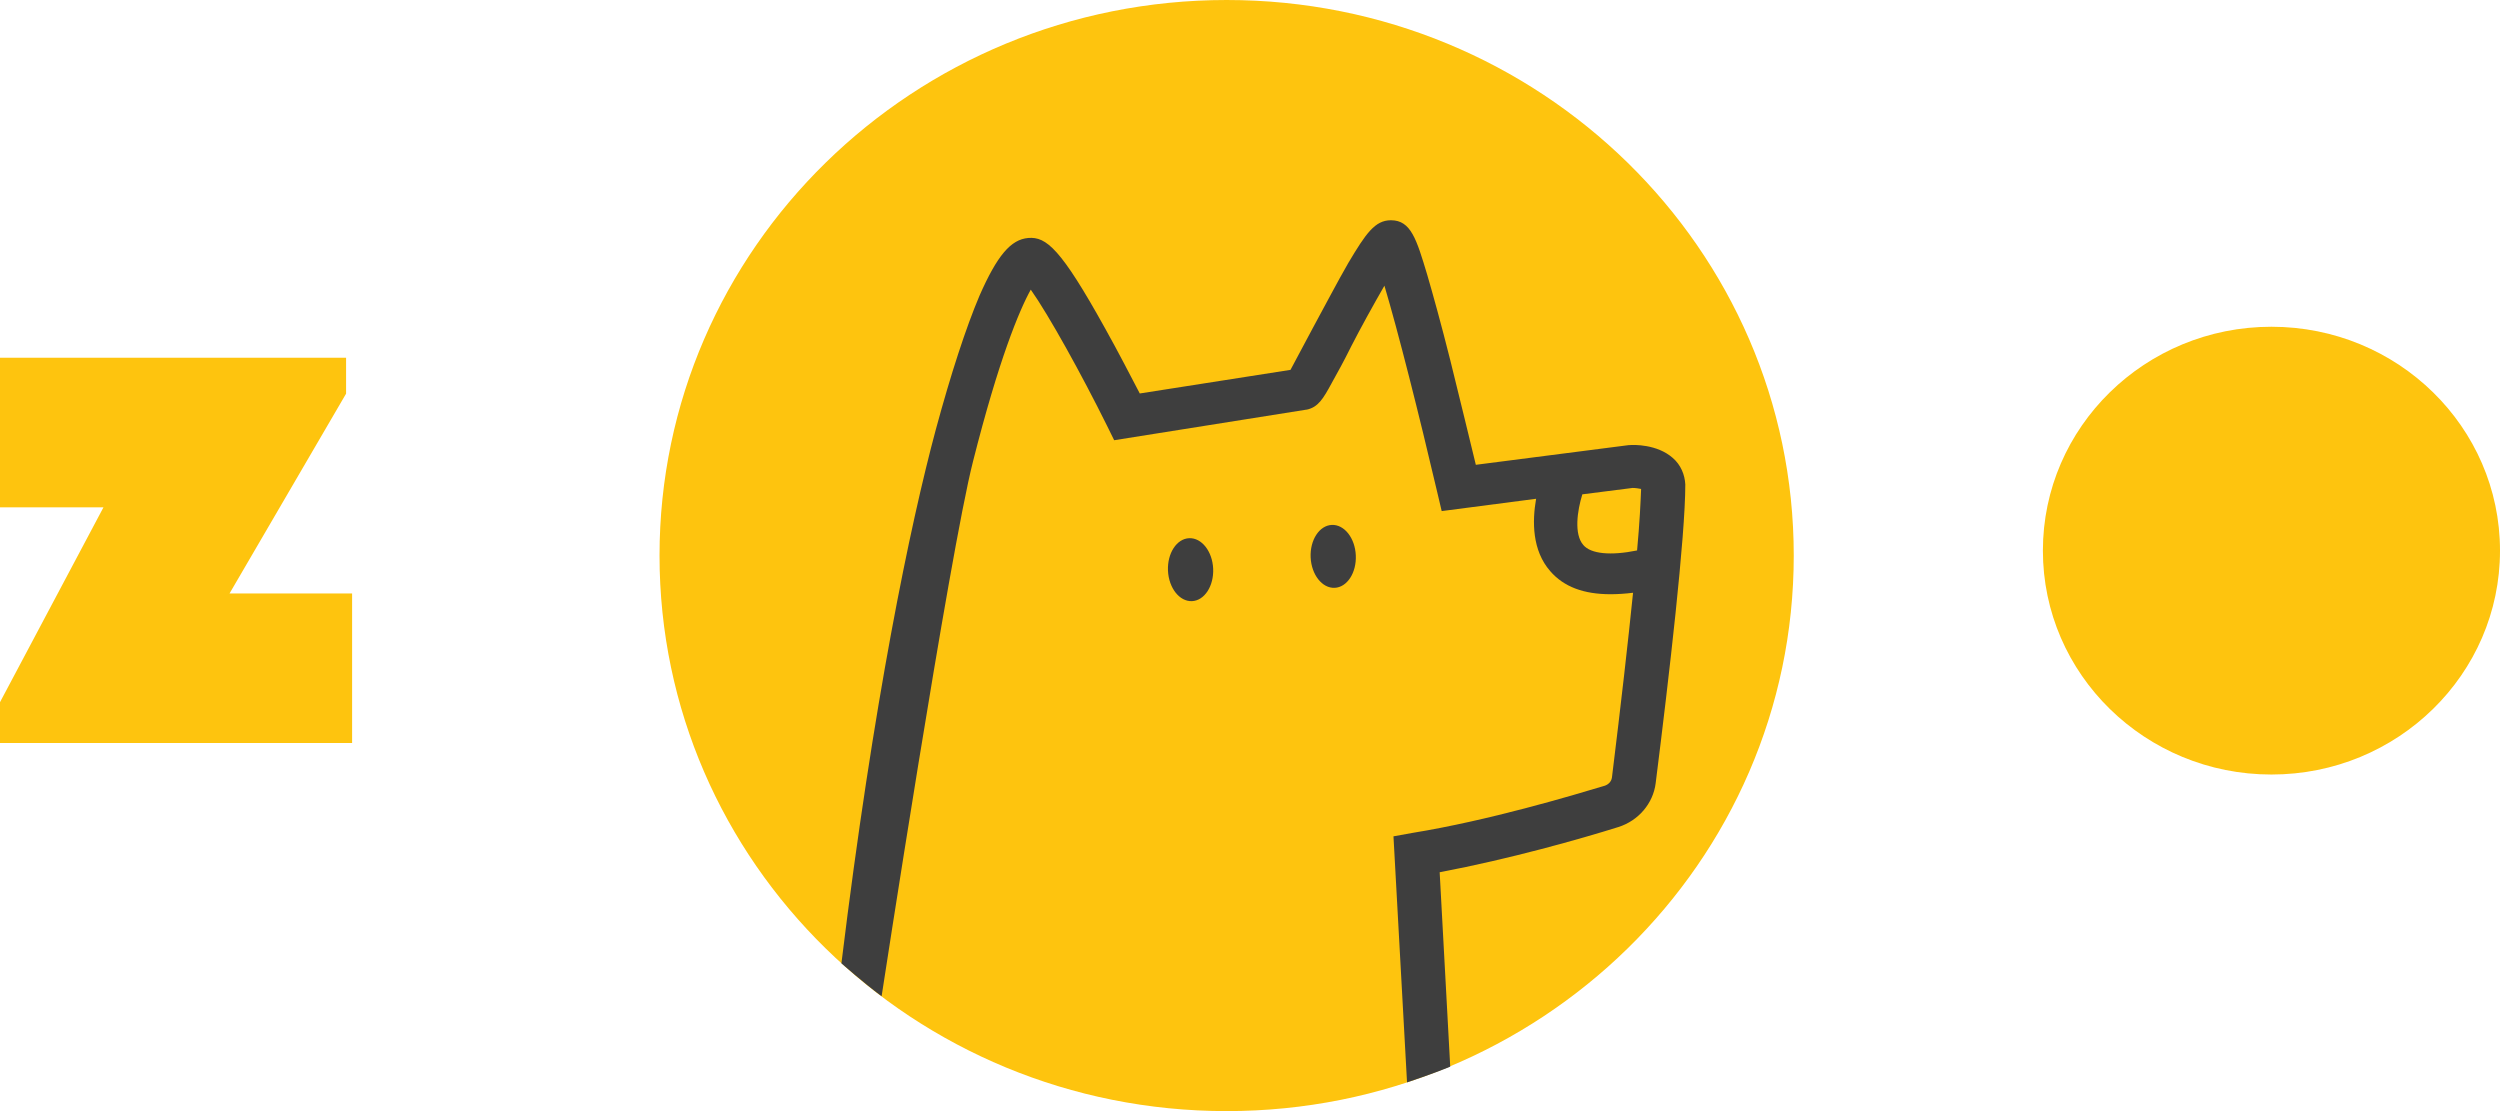
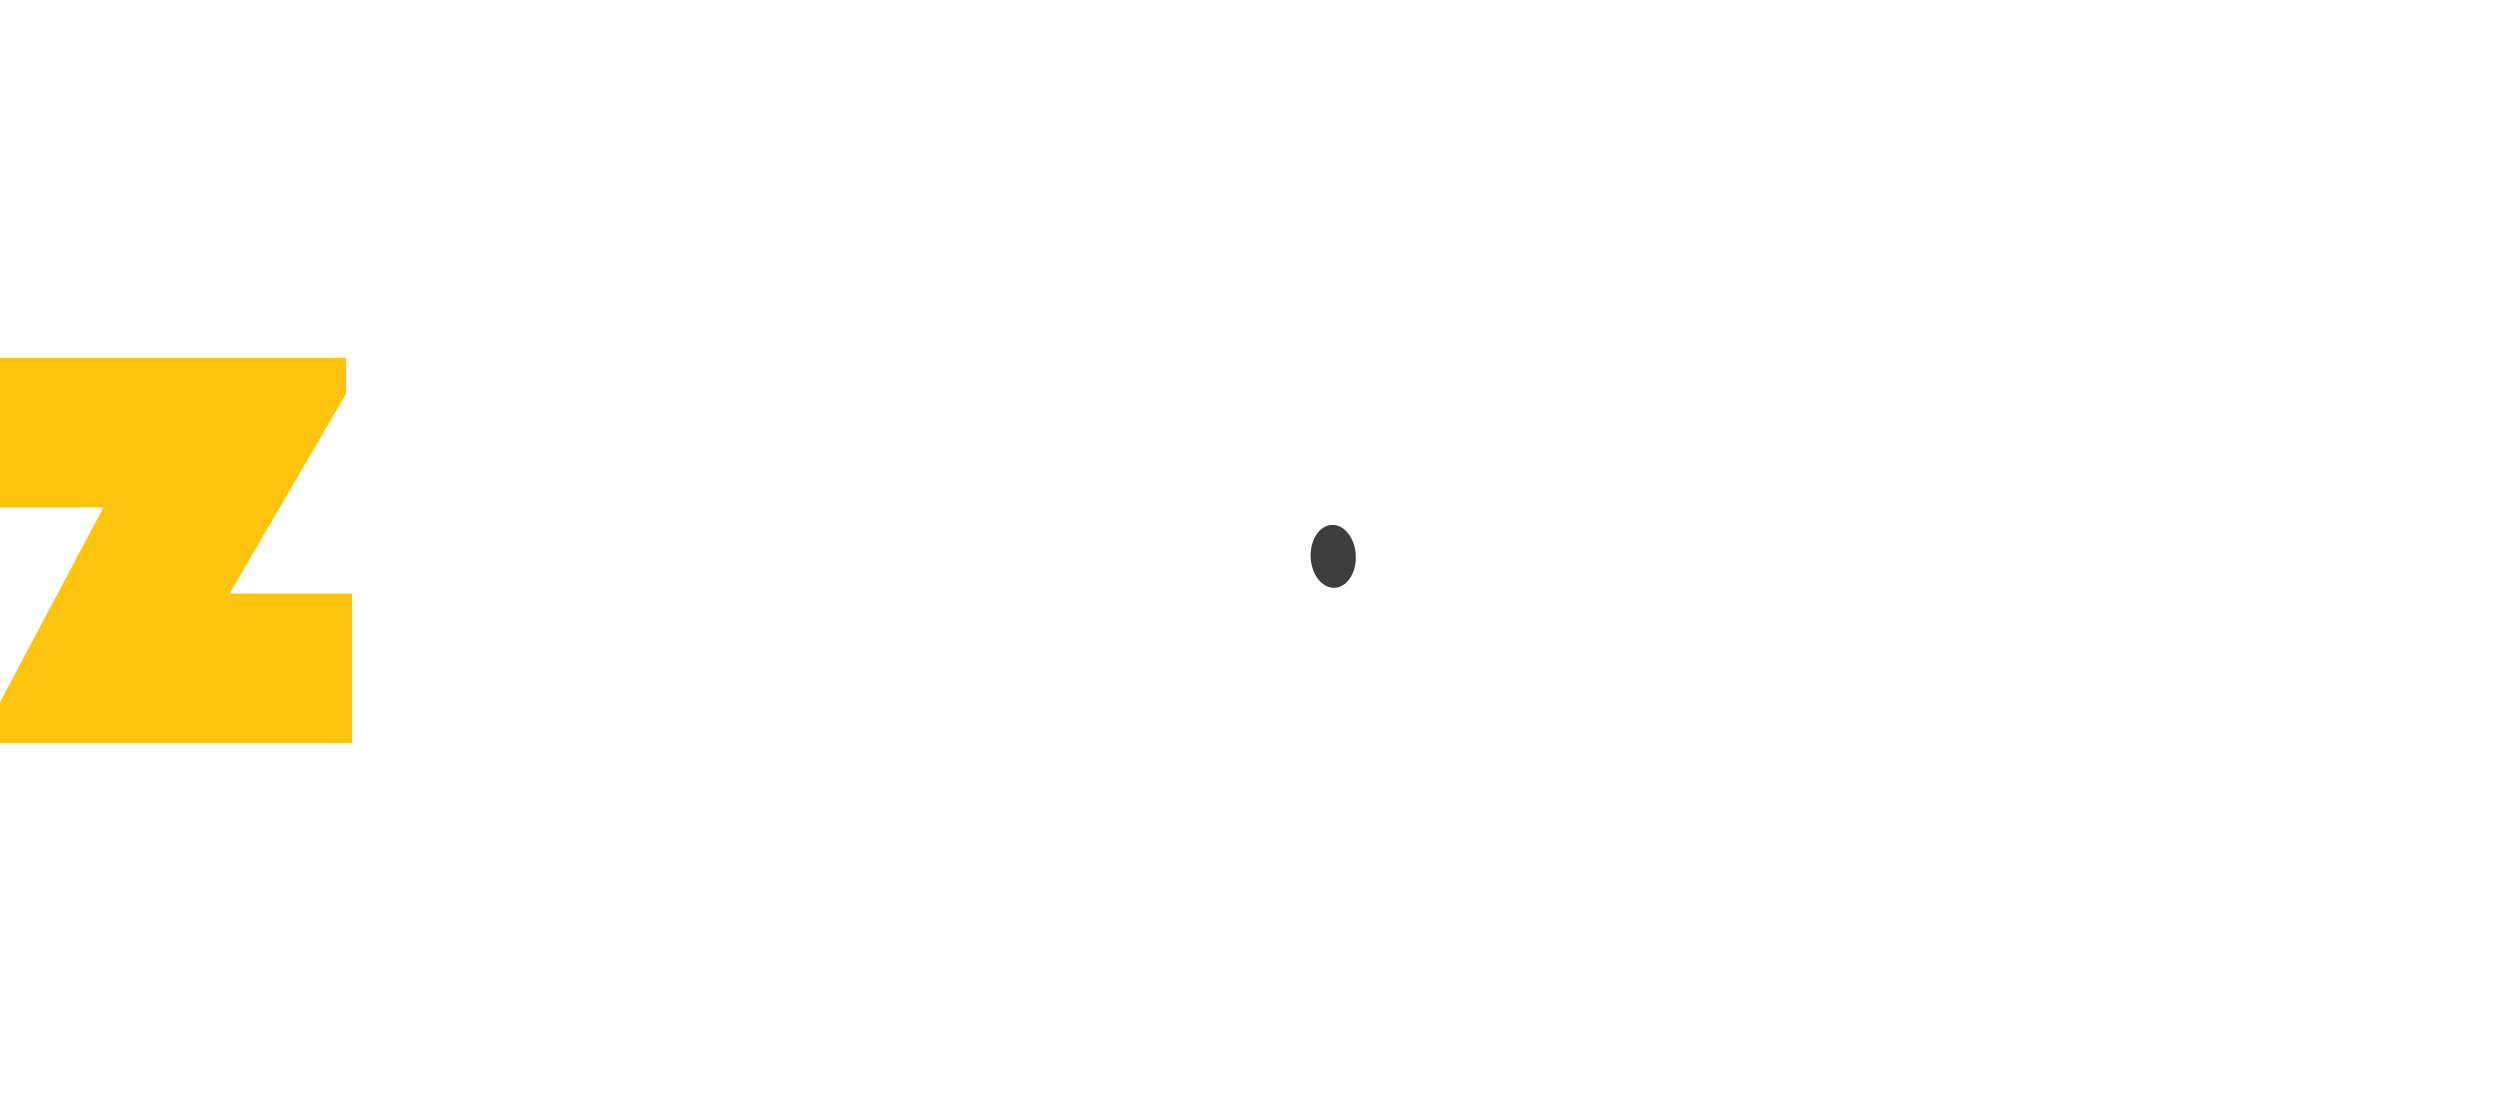
<svg xmlns="http://www.w3.org/2000/svg" width="90" height="40" viewBox="0 0 90 40" fill="none">
-   <path d="M44.159 40C55.435 40 64.575 31.046 64.575 20C64.575 8.954 55.435 0 44.159 0C32.884 0 23.743 8.954 23.743 20C23.743 31.046 32.884 40 44.159 40Z" fill="#FEC40E" />
-   <path d="M81.772 27.883C86.316 27.883 90 24.274 90 19.823C90 15.371 86.316 11.763 81.772 11.763C77.228 11.763 73.544 15.371 73.544 19.823C73.544 24.274 77.228 27.883 81.772 27.883Z" fill="#FEC40E" />
  <path d="M12.459 14.172V12.879H0V18.264H3.725L0 25.279V26.749H12.676V21.364H8.264L12.459 14.172Z" fill="#FEC40E" />
-   <path d="M60.219 16.485C59.658 15.989 58.809 16.007 58.646 16.025H58.628L53.13 16.733C52.931 15.901 52.57 14.431 52.208 12.96C51.883 11.667 51.593 10.622 51.376 9.878C50.996 8.62 50.797 7.929 50.074 7.929C49.495 7.929 49.17 8.408 48.537 9.47C48.139 10.161 47.687 11.029 47.271 11.791C46.982 12.34 46.638 12.978 46.458 13.315L41.032 14.165C40.743 13.616 40.273 12.694 39.767 11.791C38.193 8.957 37.669 8.514 37.018 8.567C36.385 8.62 35.897 9.205 35.264 10.64C34.776 11.791 34.233 13.456 33.691 15.458C32.768 18.895 31.448 25.219 30.291 34.679C30.291 34.679 31.069 35.37 31.738 35.865C31.738 35.865 34.179 19.94 35.029 16.61C35.951 12.96 36.693 11.171 37.108 10.427C37.759 11.348 38.935 13.474 39.857 15.334L40.11 15.848L47.018 14.749H47.036C47.452 14.661 47.633 14.36 47.94 13.793C48.139 13.439 48.392 12.978 48.646 12.464C48.953 11.862 49.441 10.976 49.839 10.285C50.327 11.915 51.087 14.927 51.738 17.708L51.901 18.399L55.3 17.956C55.156 18.771 55.156 19.816 55.807 20.56C56.295 21.127 57.018 21.392 57.977 21.392C58.23 21.392 58.501 21.375 58.79 21.339C58.61 23.111 58.356 25.343 58.031 27.982C58.013 28.124 57.922 28.23 57.778 28.284C56.602 28.638 53.582 29.541 50.852 29.984L50.165 30.108L50.653 38.966C50.653 38.966 51.575 38.664 52.208 38.399L51.828 31.401C54.36 30.923 56.91 30.197 58.266 29.772C58.989 29.541 59.514 28.921 59.604 28.195C60.092 24.315 60.671 19.32 60.671 17.442C60.653 17.088 60.508 16.733 60.219 16.485ZM58.935 19.816C57.977 20.011 57.271 19.94 57 19.621C56.657 19.231 56.783 18.381 56.964 17.796L58.772 17.566C58.881 17.566 58.989 17.584 59.08 17.602C59.062 18.08 59.026 18.842 58.935 19.816Z" fill="#3E3E3E" />
-   <path d="M42.911 21.641C43.36 21.622 43.701 21.099 43.674 20.473C43.646 19.848 43.259 19.356 42.81 19.375C42.361 19.394 42.02 19.917 42.047 20.543C42.075 21.168 42.462 21.66 42.911 21.641Z" fill="#3E3E3E" />
  <path d="M48.047 21.162C48.496 21.143 48.837 20.62 48.809 19.995C48.782 19.369 48.395 18.878 47.946 18.897C47.497 18.916 47.156 19.439 47.183 20.064C47.211 20.69 47.598 21.181 48.047 21.162Z" fill="#3E3E3E" />
</svg>